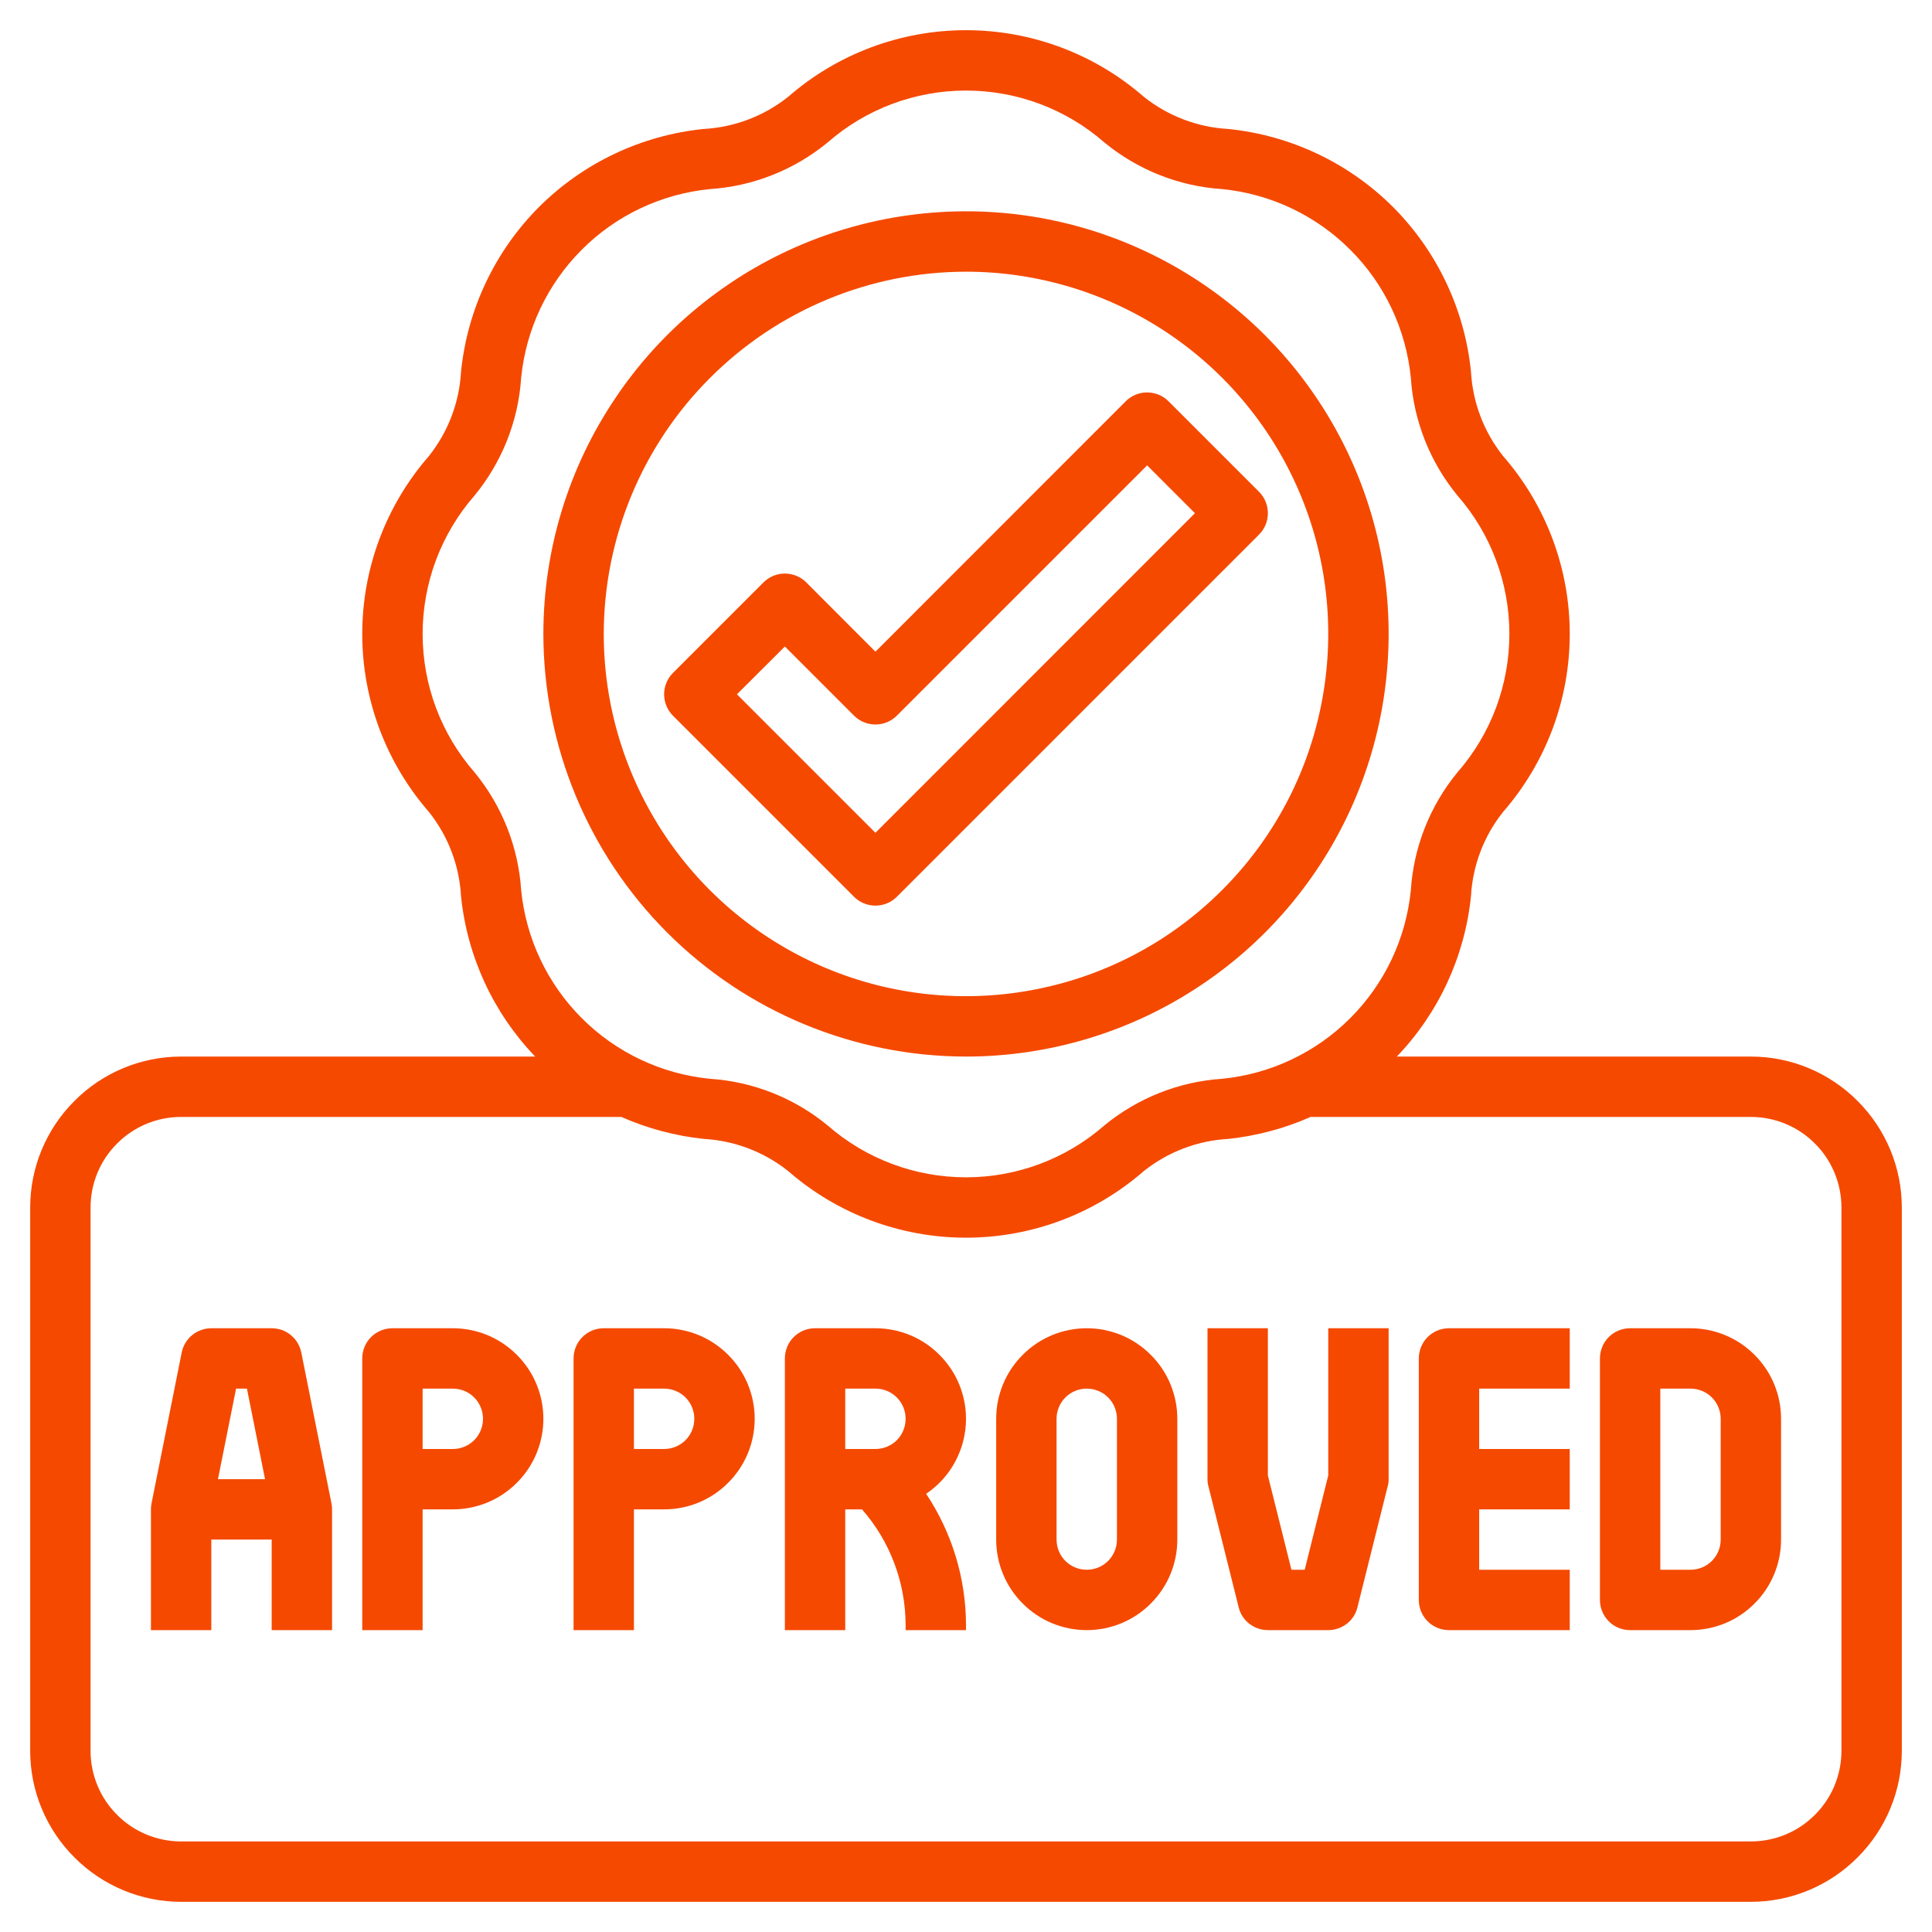
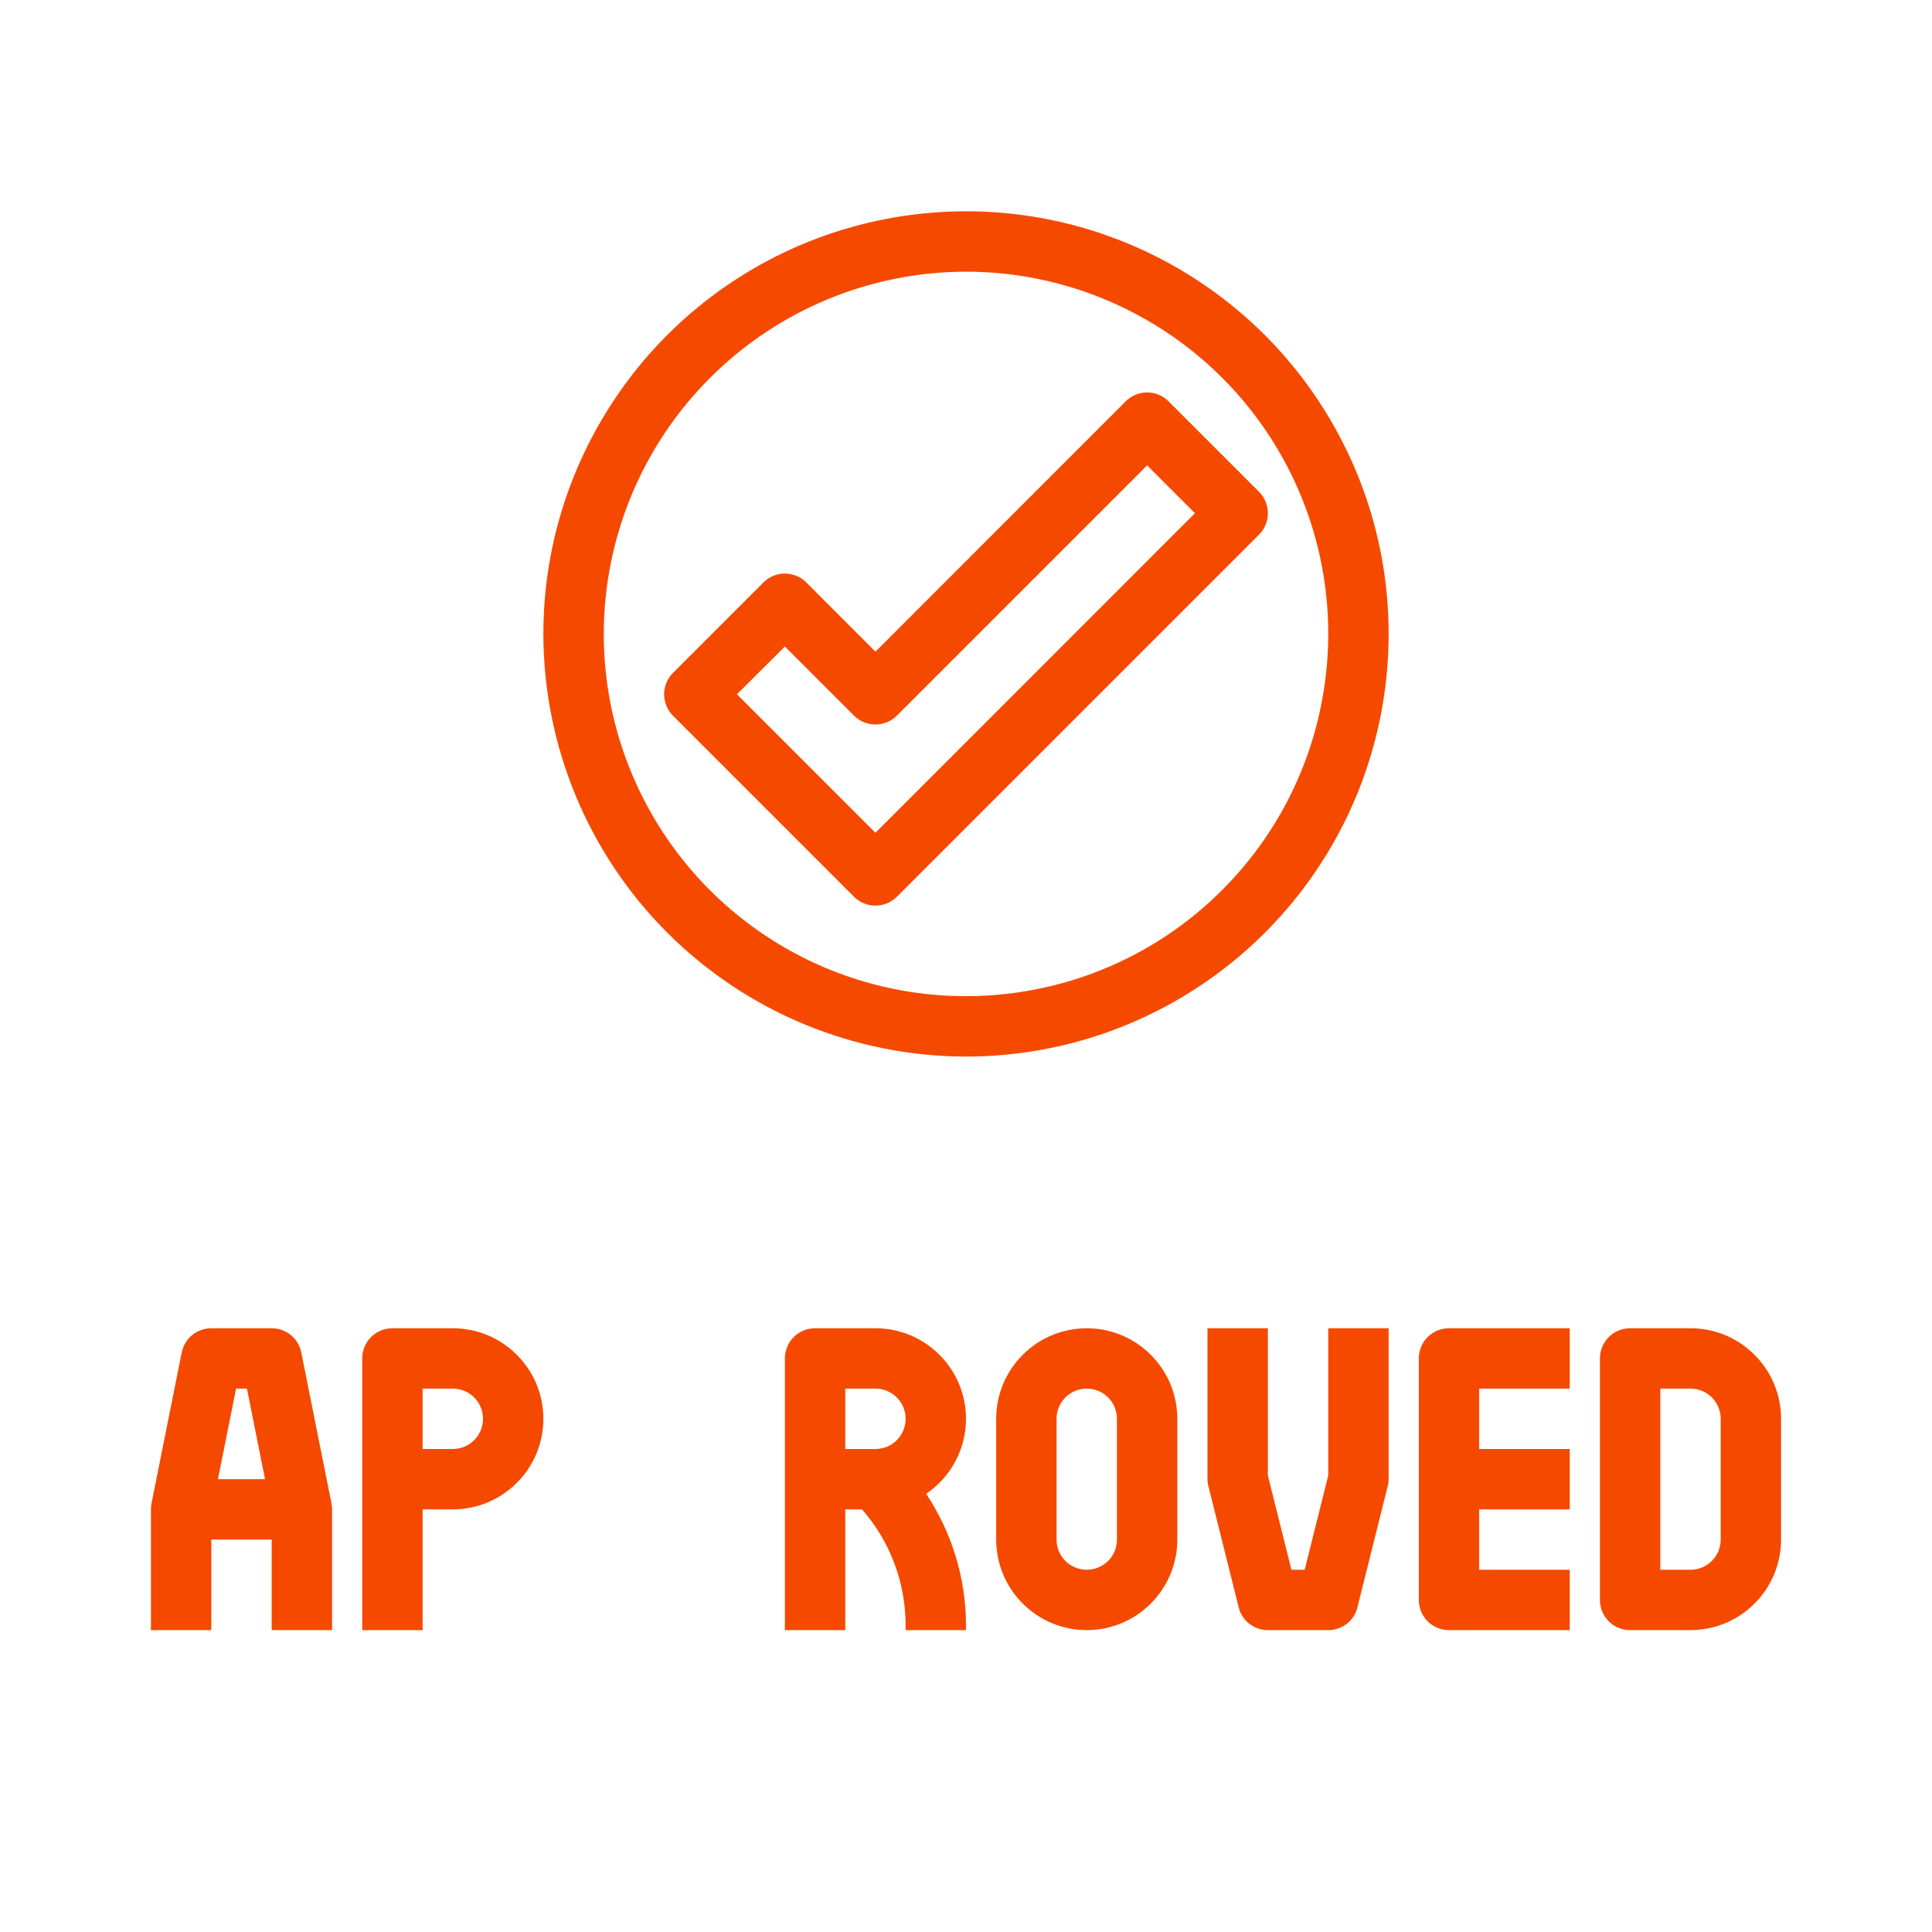
<svg xmlns="http://www.w3.org/2000/svg" width="16" height="16" viewBox="0 0 16 16" fill="none">
  <g clip-path="url(#clip0_39_44)">
    <path d="M8 8.75C8.692 8.75 9.369 8.545 9.944 8.16C10.52 7.776 10.969 7.229 11.234 6.589C11.498 5.95 11.568 5.246 11.433 4.567C11.298 3.888 10.964 3.265 10.475 2.775C9.985 2.286 9.362 1.952 8.683 1.817C8.004 1.682 7.3 1.752 6.661 2.016C6.021 2.281 5.474 2.73 5.09 3.306C4.705 3.881 4.5 4.558 4.5 5.25C4.501 6.178 4.87 7.068 5.526 7.724C6.182 8.38 7.072 8.749 8 8.75ZM8 2.25C8.593 2.25 9.173 2.426 9.667 2.756C10.16 3.085 10.545 3.554 10.772 4.102C10.999 4.65 11.058 5.253 10.942 5.835C10.827 6.417 10.541 6.952 10.121 7.371C9.702 7.791 9.167 8.077 8.585 8.192C8.003 8.308 7.4 8.249 6.852 8.022C6.304 7.795 5.835 7.41 5.506 6.917C5.176 6.423 5 5.843 5 5.25C5.001 4.455 5.317 3.692 5.88 3.13C6.442 2.567 7.205 2.251 8 2.25Z" fill="#F54900" />
    <path d="M7.25 7.5C7.316 7.5 7.38 7.474 7.427 7.427L10.427 4.427C10.474 4.38 10.5 4.316 10.5 4.25C10.5 4.184 10.474 4.12 10.427 4.073L9.677 3.323C9.63 3.276 9.566 3.25 9.5 3.25C9.434 3.25 9.37 3.276 9.323 3.323L7.25 5.397L6.677 4.823C6.63 4.776 6.566 4.75 6.5 4.75C6.434 4.75 6.37 4.776 6.323 4.823L5.573 5.573C5.526 5.62 5.5 5.684 5.5 5.75C5.5 5.816 5.526 5.88 5.573 5.927L7.073 7.427C7.12 7.474 7.184 7.5 7.25 7.5ZM6.5 5.354L7.073 5.927C7.12 5.974 7.184 6 7.25 6C7.316 6 7.38 5.974 7.427 5.927L9.5 3.854L9.896 4.25L7.25 6.897L6.103 5.75L6.5 5.354Z" fill="#F54900" />
-     <path d="M14.5 8.75H11.568C11.915 8.388 12.131 7.92 12.182 7.422C12.196 7.167 12.289 6.923 12.448 6.724C12.804 6.315 13 5.792 13 5.25C13 4.708 12.804 4.185 12.448 3.777C12.289 3.577 12.196 3.333 12.182 3.078C12.13 2.563 11.902 2.081 11.536 1.714C11.169 1.348 10.687 1.12 10.171 1.068C9.917 1.054 9.673 0.961 9.473 0.802C9.065 0.446 8.542 0.25 8 0.25C7.458 0.25 6.935 0.446 6.527 0.802C6.327 0.961 6.083 1.054 5.828 1.068C5.313 1.12 4.831 1.348 4.464 1.714C4.098 2.081 3.87 2.563 3.818 3.079C3.804 3.333 3.711 3.577 3.552 3.777C3.196 4.185 3 4.708 3 5.25C3 5.792 3.196 6.315 3.552 6.724C3.711 6.923 3.804 7.167 3.818 7.422C3.869 7.921 4.085 8.388 4.432 8.75H1.5C1.169 8.75 0.851 8.882 0.617 9.117C0.382 9.351 0.25 9.669 0.25 10V14.5C0.25 14.831 0.382 15.149 0.617 15.383C0.851 15.618 1.169 15.75 1.5 15.75H14.5C14.831 15.75 15.149 15.618 15.383 15.383C15.618 15.149 15.75 14.831 15.75 14.5V10C15.75 9.669 15.618 9.351 15.383 9.117C15.149 8.882 14.831 8.75 14.5 8.75ZM3.929 6.395C3.652 6.078 3.5 5.671 3.5 5.25C3.5 4.829 3.652 4.422 3.929 4.105C4.157 3.828 4.293 3.486 4.316 3.128C4.356 2.727 4.533 2.353 4.818 2.068C5.102 1.783 5.477 1.606 5.878 1.566C6.236 1.543 6.578 1.407 6.855 1.179C7.172 0.902 7.579 0.75 8 0.75C8.421 0.75 8.828 0.902 9.145 1.179C9.422 1.407 9.764 1.543 10.122 1.566C10.523 1.606 10.897 1.783 11.182 2.068C11.467 2.352 11.644 2.727 11.684 3.128C11.707 3.486 11.843 3.828 12.071 4.105C12.348 4.422 12.5 4.829 12.5 5.25C12.5 5.671 12.348 6.078 12.071 6.395C11.843 6.672 11.707 7.014 11.684 7.372C11.644 7.773 11.467 8.147 11.182 8.432C10.897 8.717 10.523 8.894 10.122 8.934C9.764 8.957 9.422 9.093 9.145 9.321C8.828 9.598 8.421 9.75 8 9.75C7.579 9.75 7.172 9.598 6.855 9.321C6.578 9.093 6.236 8.957 5.878 8.934C5.477 8.894 5.103 8.717 4.818 8.432C4.533 8.147 4.356 7.773 4.316 7.372C4.293 7.014 4.157 6.672 3.929 6.395ZM15.25 14.5C15.25 14.699 15.171 14.89 15.03 15.03C14.89 15.171 14.699 15.25 14.5 15.25H1.5C1.301 15.25 1.11 15.171 0.97 15.03C0.829 14.89 0.75 14.699 0.75 14.5V10C0.75 9.801 0.829 9.61 0.97 9.47C1.11 9.329 1.301 9.25 1.5 9.25H5.146C5.363 9.346 5.593 9.407 5.829 9.432C6.083 9.446 6.327 9.539 6.527 9.698C6.935 10.054 7.458 10.25 8 10.25C8.542 10.25 9.065 10.054 9.473 9.698C9.673 9.539 9.917 9.446 10.172 9.432C10.407 9.407 10.637 9.346 10.854 9.25H14.5C14.699 9.25 14.89 9.329 15.03 9.47C15.171 9.61 15.25 9.801 15.25 10V14.5Z" fill="#F54900" />
    <path d="M2.495 11.2C2.483 11.143 2.453 11.093 2.408 11.056C2.364 11.02 2.308 11 2.25 11H1.75C1.692 11 1.637 11.02 1.592 11.056C1.547 11.093 1.517 11.143 1.505 11.2L1.255 12.45C1.252 12.466 1.25 12.483 1.25 12.5V13.5H1.75V12.75H2.25V13.5H2.75V12.5C2.75 12.483 2.748 12.466 2.745 12.45L2.495 11.2ZM2.045 11.5L2.195 12.25H1.805L1.955 11.5H2.045Z" fill="#F54900" />
    <path d="M3.75 11H3.25C3.184 11 3.12 11.026 3.073 11.073C3.026 11.12 3 11.184 3 11.25V13.5H3.5V12.5H3.75C3.949 12.5 4.14 12.421 4.28 12.28C4.421 12.14 4.5 11.949 4.5 11.75C4.5 11.551 4.421 11.36 4.28 11.22C4.14 11.079 3.949 11 3.75 11ZM3.75 12H3.5V11.5H3.75C3.816 11.5 3.88 11.526 3.927 11.573C3.974 11.62 4 11.684 4 11.75C4 11.816 3.974 11.88 3.927 11.927C3.88 11.974 3.816 12 3.75 12Z" fill="#F54900" />
-     <path d="M5.5 11H5C4.934 11 4.87 11.026 4.823 11.073C4.776 11.12 4.75 11.184 4.75 11.25V13.5H5.25V12.5H5.5C5.699 12.5 5.89 12.421 6.03 12.28C6.171 12.14 6.25 11.949 6.25 11.75C6.25 11.551 6.171 11.36 6.03 11.22C5.89 11.079 5.699 11 5.5 11ZM5.5 12H5.25V11.5H5.5C5.566 11.5 5.63 11.526 5.677 11.573C5.724 11.62 5.75 11.684 5.75 11.75C5.75 11.816 5.724 11.88 5.677 11.927C5.63 11.974 5.566 12 5.5 12Z" fill="#F54900" />
    <path d="M8 11.75C8 11.551 7.921 11.36 7.78 11.22C7.64 11.079 7.449 11 7.25 11H6.75C6.684 11 6.62 11.026 6.573 11.073C6.526 11.12 6.5 11.184 6.5 11.25V13.5H7V12.5H7.139C7.371 12.765 7.499 13.105 7.5 13.457V13.5H8V13.457C7.999 13.07 7.884 12.693 7.67 12.371C7.772 12.302 7.855 12.21 7.912 12.102C7.97 11.993 8 11.873 8 11.75ZM7 11.5H7.25C7.316 11.5 7.38 11.526 7.427 11.573C7.474 11.62 7.5 11.684 7.5 11.75C7.5 11.816 7.474 11.88 7.427 11.927C7.38 11.974 7.316 12 7.25 12H7V11.5Z" fill="#F54900" />
    <path d="M11 12.219L10.805 13H10.695L10.5 12.219V11H10V12.25C10 12.27 10.002 12.291 10.008 12.31L10.258 13.31C10.271 13.365 10.302 13.413 10.346 13.447C10.39 13.481 10.444 13.5 10.5 13.5H11C11.056 13.5 11.11 13.481 11.154 13.447C11.198 13.413 11.229 13.365 11.242 13.31L11.492 12.31C11.498 12.291 11.5 12.27 11.5 12.25V11H11V12.219Z" fill="#F54900" />
    <path d="M11.75 11.25V13.25C11.75 13.316 11.776 13.38 11.823 13.427C11.87 13.474 11.934 13.5 12 13.5H13V13H12.25V12.5H13V12H12.25V11.5H13V11H12C11.934 11 11.87 11.026 11.823 11.073C11.776 11.12 11.75 11.184 11.75 11.25Z" fill="#F54900" />
    <path d="M9 11C8.801 11 8.61 11.079 8.47 11.22C8.329 11.36 8.25 11.551 8.25 11.75V12.75C8.25 12.949 8.329 13.14 8.47 13.28C8.61 13.421 8.801 13.5 9 13.5C9.199 13.5 9.39 13.421 9.53 13.28C9.671 13.14 9.75 12.949 9.75 12.75V11.75C9.75 11.551 9.671 11.36 9.53 11.22C9.39 11.079 9.199 11 9 11ZM9.25 12.75C9.25 12.816 9.224 12.88 9.177 12.927C9.13 12.974 9.066 13 9 13C8.934 13 8.87 12.974 8.823 12.927C8.776 12.88 8.75 12.816 8.75 12.75V11.75C8.75 11.684 8.776 11.62 8.823 11.573C8.87 11.526 8.934 11.5 9 11.5C9.066 11.5 9.13 11.526 9.177 11.573C9.224 11.62 9.25 11.684 9.25 11.75V12.75Z" fill="#F54900" />
    <path d="M14 11H13.5C13.434 11 13.37 11.026 13.323 11.073C13.276 11.12 13.25 11.184 13.25 11.25V13.25C13.25 13.316 13.276 13.38 13.323 13.427C13.37 13.474 13.434 13.5 13.5 13.5H14C14.199 13.5 14.39 13.421 14.53 13.28C14.671 13.14 14.75 12.949 14.75 12.75V11.75C14.75 11.551 14.671 11.36 14.53 11.22C14.39 11.079 14.199 11 14 11ZM14.25 12.75C14.25 12.816 14.224 12.88 14.177 12.927C14.13 12.974 14.066 13 14 13H13.75V11.5H14C14.066 11.5 14.13 11.526 14.177 11.573C14.224 11.62 14.25 11.684 14.25 11.75V12.75Z" fill="#F54900" />
  </g>
  <defs>
    <clipPath id="clip0_39_44">
      <rect width="16" height="16" fill="white" />
    </clipPath>
  </defs>
</svg>